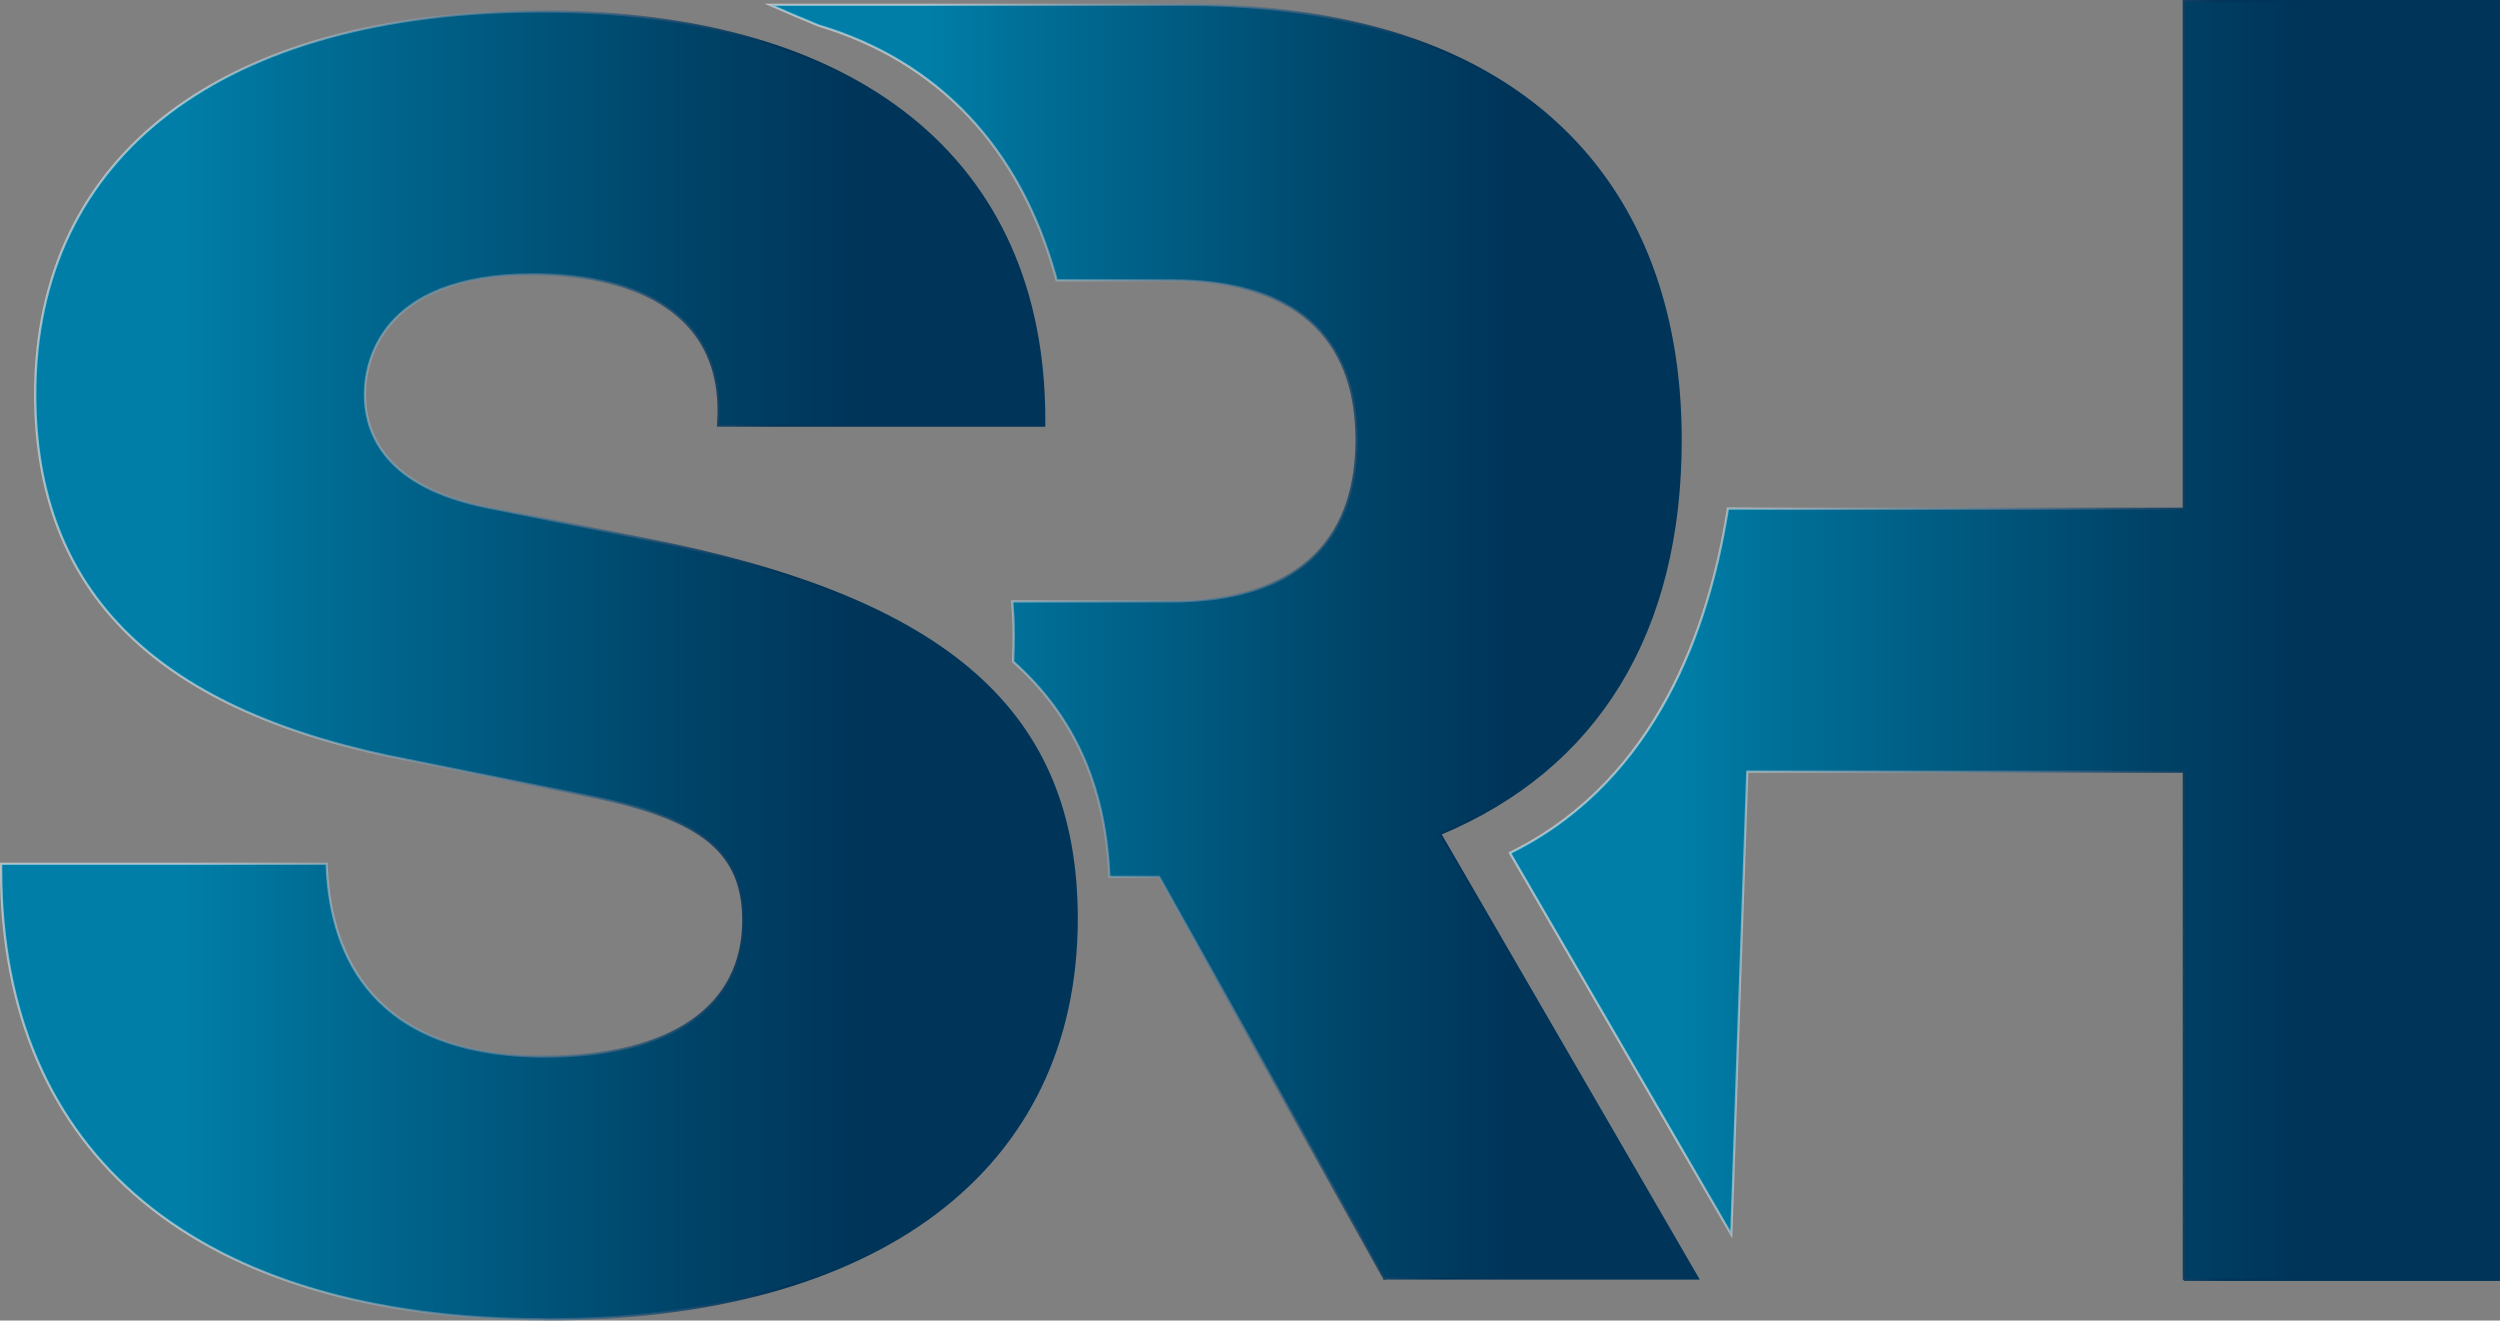
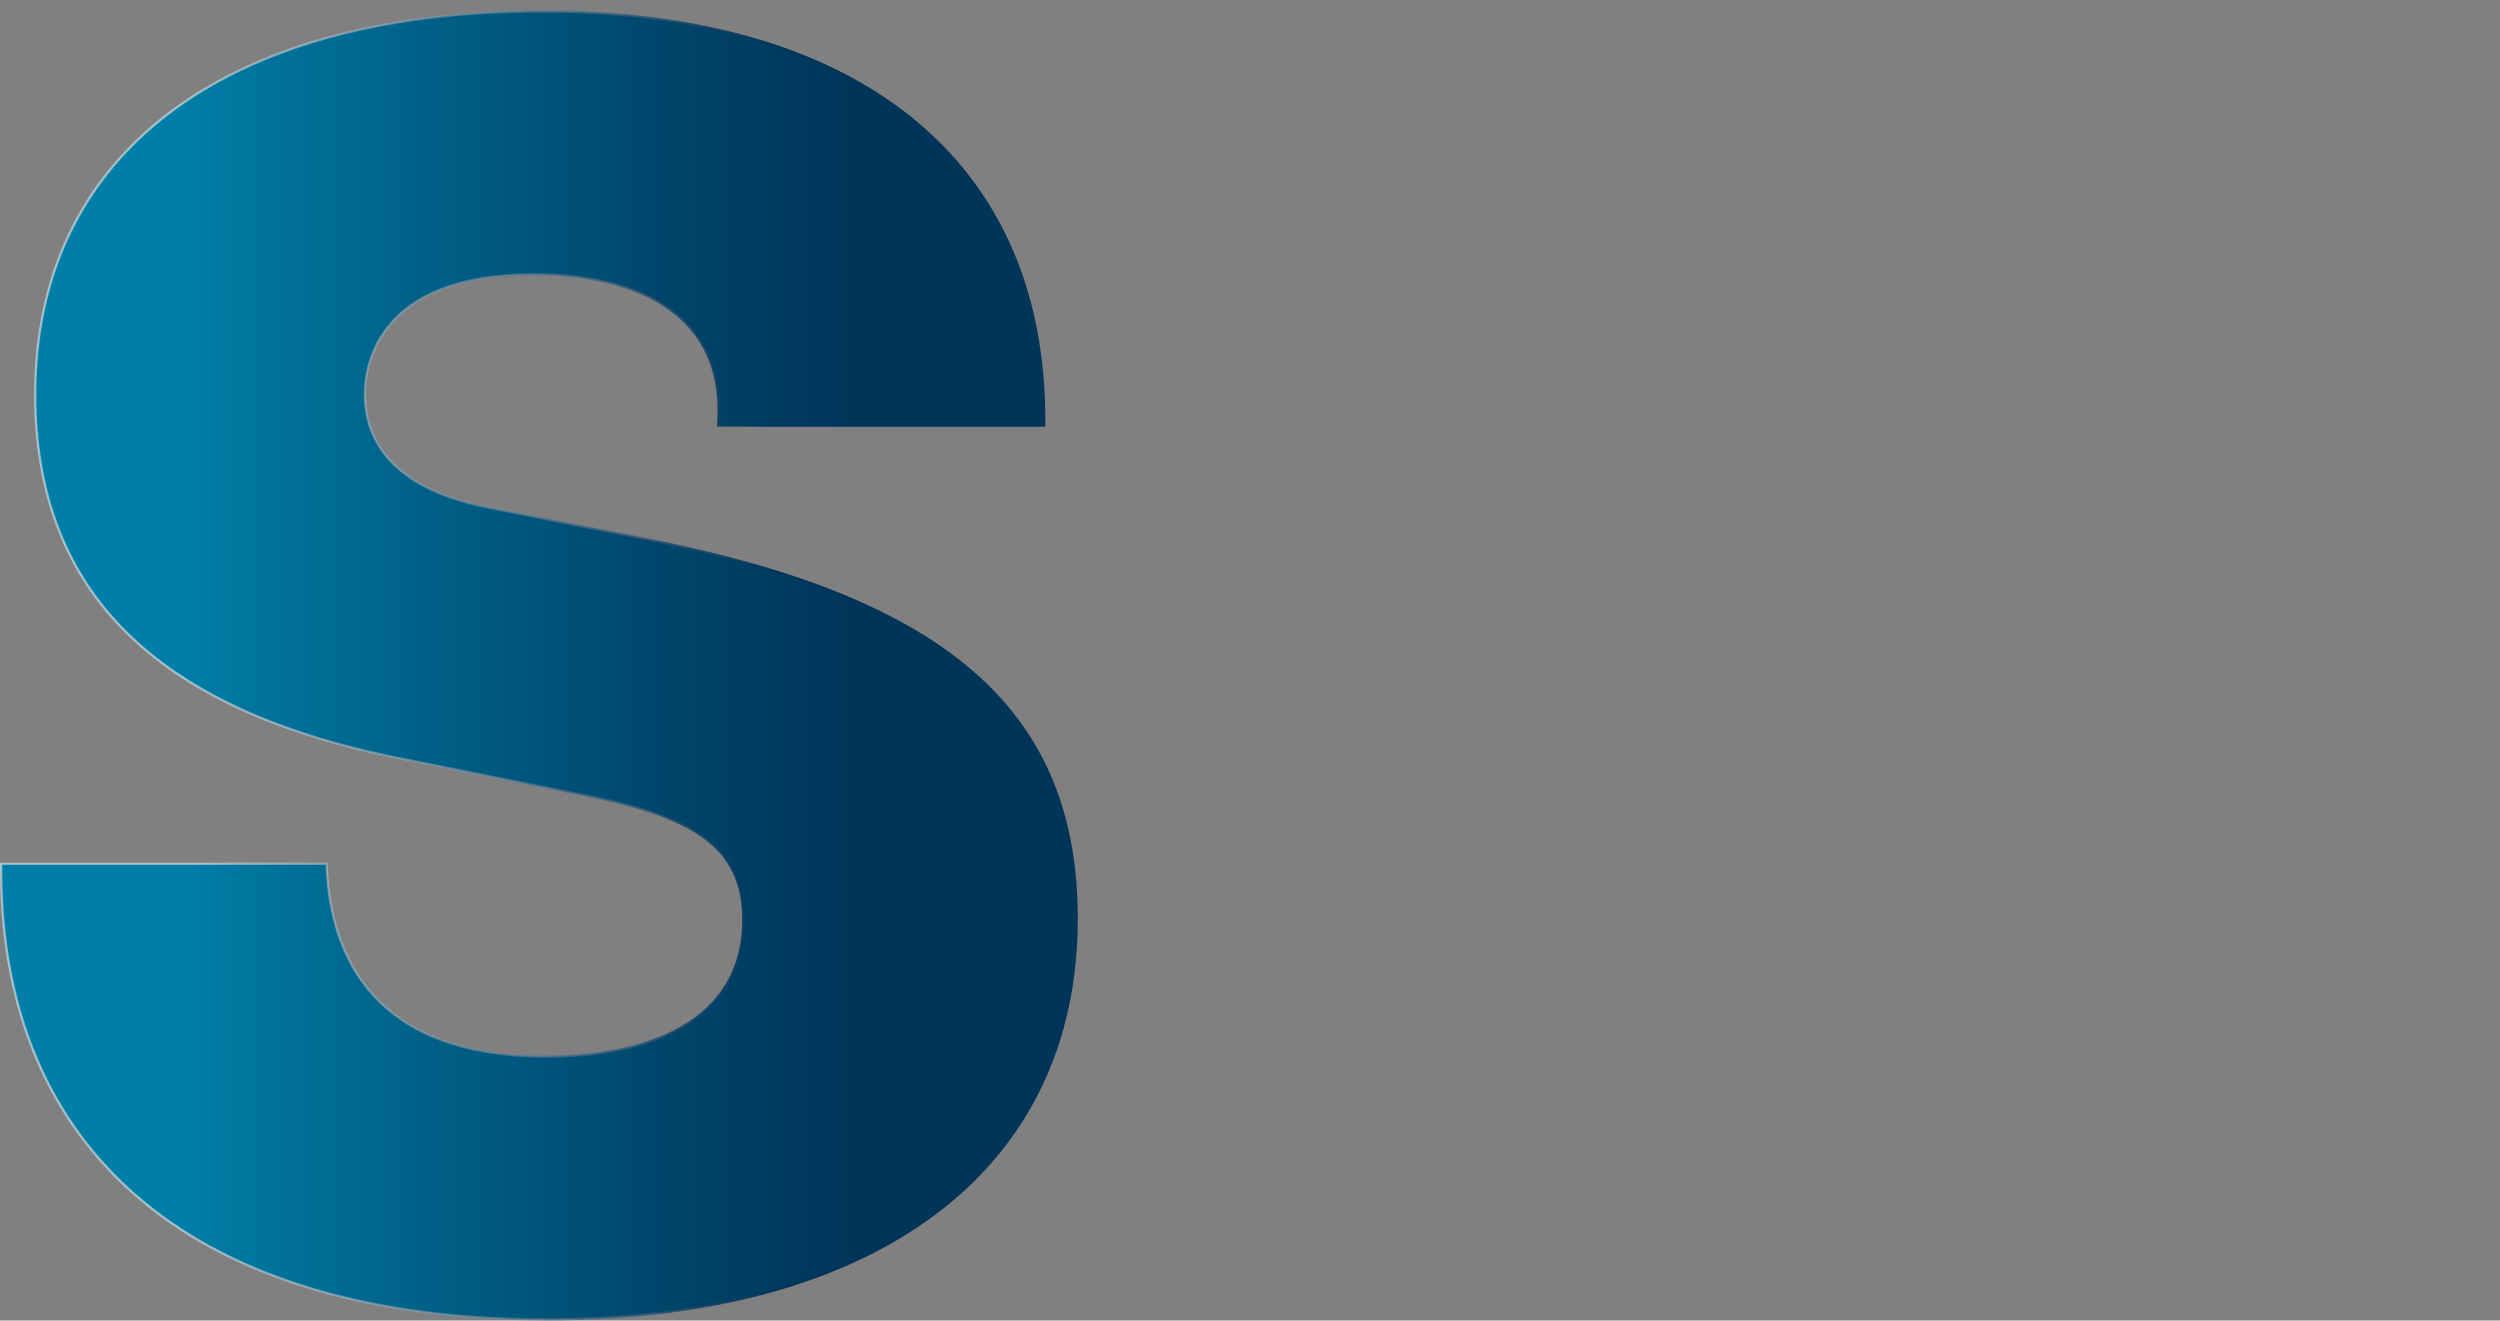
<svg xmlns="http://www.w3.org/2000/svg" xmlns:xlink="http://www.w3.org/1999/xlink" id="Layer_2" data-name="Layer 2" viewBox="0 0 1093.59 577.66">
  <rect x="0" y="0" width="1093.59" height="577.66" fill="#808080" stroke="none" />
  <defs>
    <style>      .cls-1 {        fill: url(#linear-gradient-3);        stroke: url(#linear-gradient-4);      }      .cls-1, .cls-2, .cls-3 {        stroke-miterlimit: 10;      }      .cls-2 {        fill: url(#linear-gradient-5);        stroke: url(#linear-gradient-6);      }      .cls-3 {        fill: url(#linear-gradient);        stroke: url(#linear-gradient-2);      }    </style>
    <linearGradient id="linear-gradient" x1="336.75" y1="280.72" x2="742.69" y2="280.72" gradientUnits="userSpaceOnUse">
      <stop offset=".17" stop-color="#007ea7" />
      <stop offset=".29" stop-color="#006d95" />
      <stop offset=".63" stop-color="#004469" />
      <stop offset=".8" stop-color="#003459" />
    </linearGradient>
    <linearGradient id="linear-gradient-2" x1="334.34" y1="281.43" x2="743.55" y2="281.43" gradientUnits="userSpaceOnUse">
      <stop offset=".17" stop-color="#fff" stop-opacity=".5" />
      <stop offset=".42" stop-color="rgba(122, 149, 168, .76)" stop-opacity=".76" />
      <stop offset=".62" stop-color="rgba(33, 78, 111, .93)" stop-opacity=".93" />
      <stop offset=".72" stop-color="#003459" />
    </linearGradient>
    <linearGradient id="linear-gradient-3" x1="660.52" y1="280.16" x2="1093.09" y2="280.16" xlink:href="#linear-gradient" />
    <linearGradient id="linear-gradient-4" x1="659.82" y1="280.16" x2="1093.59" y2="280.16" xlink:href="#linear-gradient-2" />
    <linearGradient id="linear-gradient-5" x1=".5" y1="291.08" x2="470.95" y2="291.08" xlink:href="#linear-gradient" />
    <linearGradient id="linear-gradient-6" x1="0" y1="291.08" x2="471.45" y2="291.08" xlink:href="#linear-gradient-2" />
  </defs>
  <g id="Layer_1-2" data-name="Layer 1">
    <g id="Layer_1-2" data-name="Layer 1-2">
      <g>
        <g>
-           <path class="cls-3" d="M605.58,559.35l-98.52-175.79h-21.74l-.16-2.53c-2.04-37.94-15.5-67.64-41.06-90.78l-.91-.86v-1.24c.32-7.05.32-12.97.05-18.46,0-.65-.27-3.77-.27-3.77l-.16-2.85h69.74c52.89,0,80.87-24.43,80.87-70.6s-27.98-69.84-80.87-69.84h-50.31l-.54-1.99c-15.66-56.07-51.5-93.95-103.69-109.5-2.21-.97-3.77-1.56-5.27-2.21-1.35-.54-2.58-1.02-4.04-1.67l-11.95-5.17h180.53c32.45,0,61.93,3.71,87.65,10.98,84,23.78,130.22,87.44,130.22,179.35,0,84.1-36.37,143.62-105.2,172.35l112.73,194.47h-137.11v.11Z" />
-           <path class="cls-1" d="M955.29,559.83v-222.28h-190.97l-7,202.43-96.8-166.86,2.53-1.29c61.77-31.75,84.37-97.5,92.44-147.11l.38-2.26,29.7.11h169.71V.5h137.8v559.33h-137.8Z" />
-         </g>
+           </g>
        <path class="cls-2" d="M238.07,577.1C87.08,577.1.5,505.43.5,380.54v-2.69h142.38l.11,2.53c1.88,37.29,20.07,81.79,95.83,81.79,54.89,0,86.36-21.74,86.36-59.57,0-29.76-17.97-44.45-66.4-54.13l-78.83-15.77C69.27,311.99,15.41,259.58,15.41,172.41,15.46,67.59,98.11,5.01,236.51,5.01s220.24,65.05,220.24,178.48v2.69h-142.65l.16-2.8c.86-17.11-3.77-31.1-13.72-41.54-17.22-18.08-46.01-21.85-67.15-21.85-68.44,0-73.77,40.2-73.77,52.46,0,17.6,9.2,40.46,53,49.4l70.92,14.21c131.35,26.1,187.42,75.71,187.42,165.79,0,109.77-87.06,175.31-232.83,175.31l-.05-.05Z" />
      </g>
    </g>
  </g>
</svg>